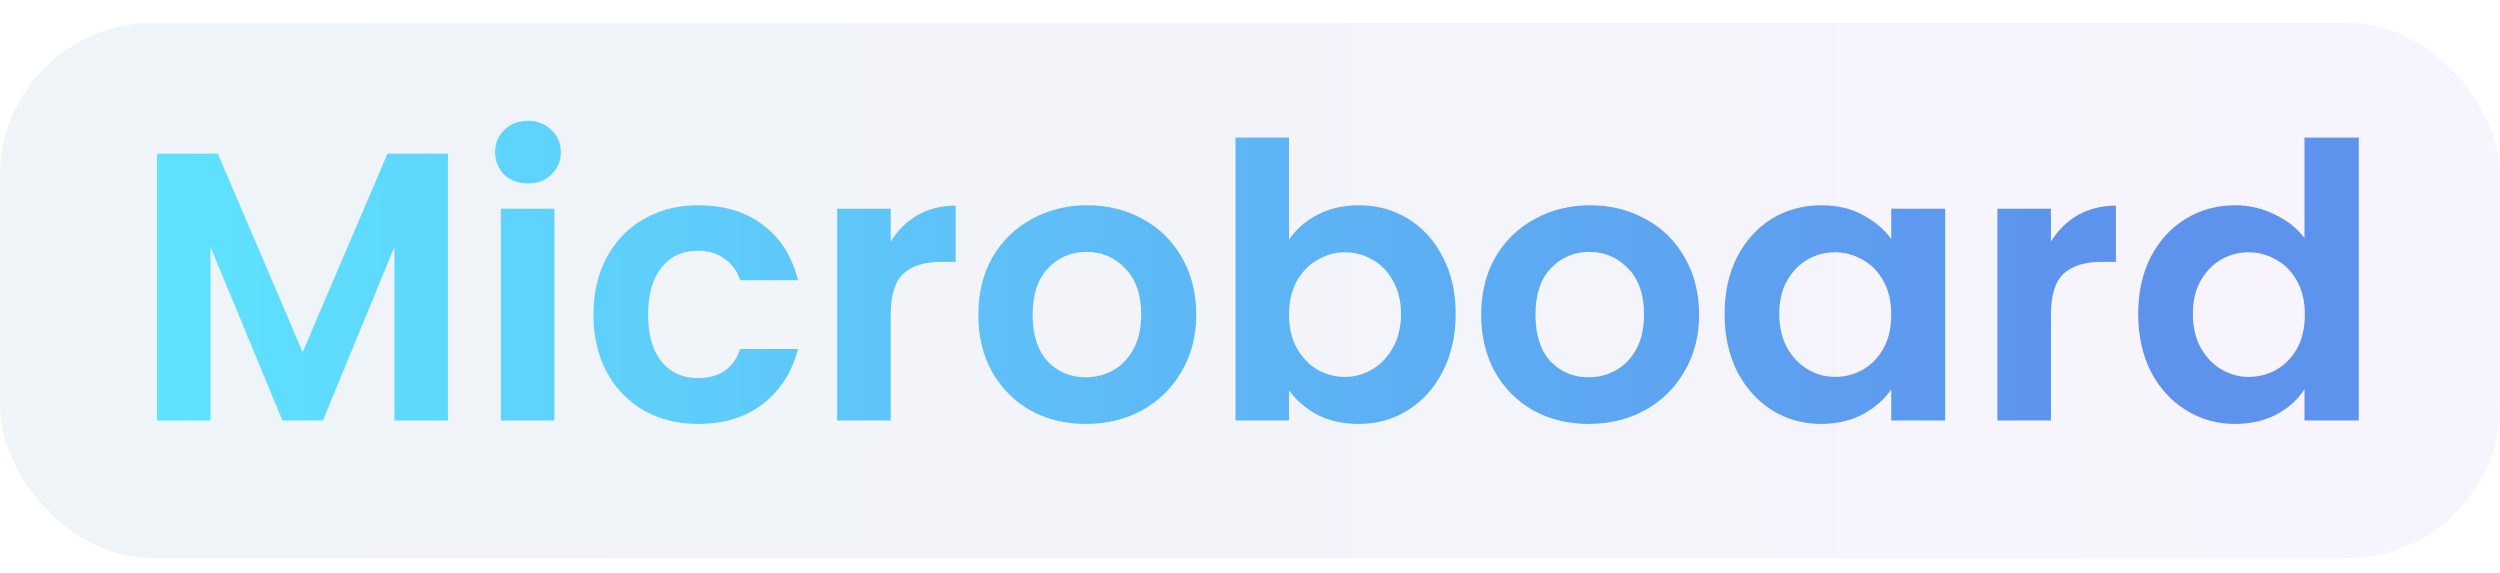
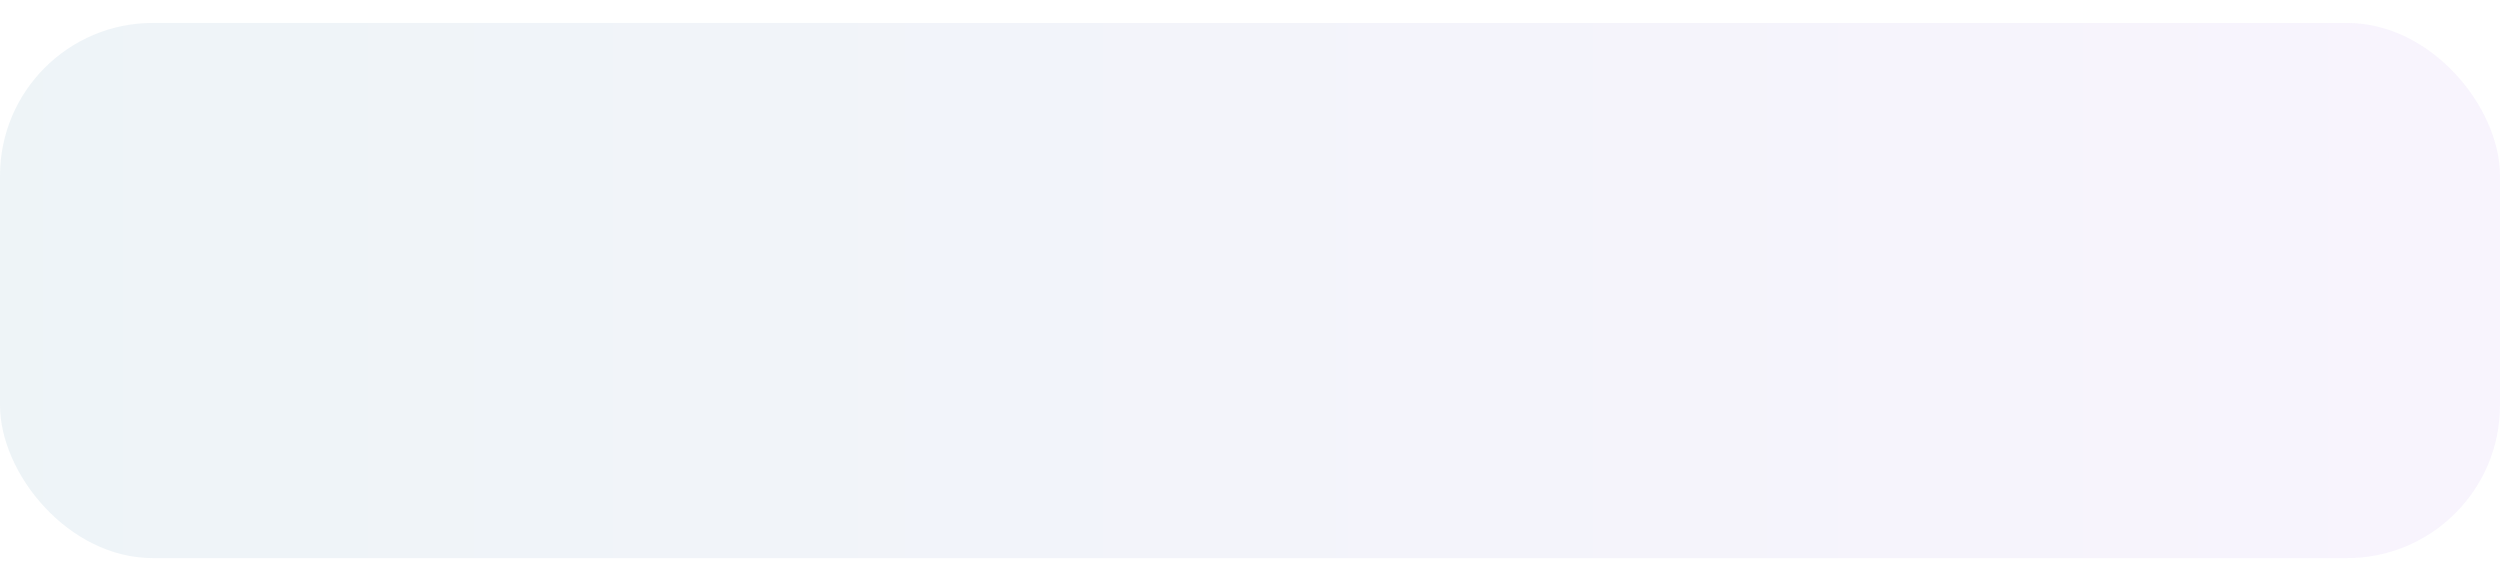
<svg xmlns="http://www.w3.org/2000/svg" width="327" height="75" viewBox="0 0 327 75" fill="none">
  <rect y="3" width="327" height="70" rx="20" fill="url(#paint0_linear_213_1645)" fill-opacity="0.2" />
-   <path d="M58.588 20.1V55H51.588V32.3L42.238 55H36.938L27.538 32.3V55H20.538V20.1H28.488L39.588 46.05L50.688 20.1H58.588ZM69.059 24C67.825 24 66.792 23.617 65.959 22.85C65.159 22.05 64.759 21.067 64.759 19.9C64.759 18.733 65.159 17.767 65.959 17C66.792 16.2 67.825 15.8 69.059 15.8C70.292 15.8 71.309 16.2 72.109 17C72.942 17.767 73.359 18.733 73.359 19.9C73.359 21.067 72.942 22.05 72.109 22.85C71.309 23.617 70.292 24 69.059 24ZM72.509 27.3V55H65.509V27.3H72.509ZM77.625 41.15C77.625 38.283 78.208 35.783 79.375 33.65C80.541 31.483 82.158 29.817 84.225 28.65C86.291 27.45 88.658 26.85 91.325 26.85C94.758 26.85 97.591 27.717 99.825 29.45C102.091 31.15 103.608 33.55 104.375 36.65H96.825C96.425 35.45 95.741 34.517 94.775 33.85C93.841 33.15 92.675 32.8 91.275 32.8C89.275 32.8 87.691 33.533 86.525 35C85.358 36.433 84.775 38.483 84.775 41.15C84.775 43.783 85.358 45.833 86.525 47.3C87.691 48.733 89.275 49.45 91.275 49.45C94.108 49.45 95.958 48.183 96.825 45.65H104.375C103.608 48.65 102.091 51.033 99.825 52.8C97.558 54.567 94.725 55.45 91.325 55.45C88.658 55.45 86.291 54.867 84.225 53.7C82.158 52.5 80.541 50.833 79.375 48.7C78.208 46.533 77.625 44.017 77.625 41.15ZM116.503 31.6C117.403 30.133 118.569 28.983 120.003 28.15C121.469 27.317 123.136 26.9 125.003 26.9V34.25H123.153C120.953 34.25 119.286 34.767 118.153 35.8C117.053 36.833 116.503 38.633 116.503 41.2V55H109.503V27.3H116.503V31.6ZM142.018 55.45C139.351 55.45 136.951 54.867 134.818 53.7C132.684 52.5 131.001 50.817 129.768 48.65C128.568 46.483 127.968 43.983 127.968 41.15C127.968 38.317 128.584 35.817 129.818 33.65C131.084 31.483 132.801 29.817 134.968 28.65C137.134 27.45 139.551 26.85 142.218 26.85C144.884 26.85 147.301 27.45 149.468 28.65C151.634 29.817 153.334 31.483 154.568 33.65C155.834 35.817 156.468 38.317 156.468 41.15C156.468 43.983 155.818 46.483 154.518 48.65C153.251 50.817 151.518 52.5 149.318 53.7C147.151 54.867 144.718 55.45 142.018 55.45ZM142.018 49.35C143.284 49.35 144.468 49.05 145.568 48.45C146.701 47.817 147.601 46.883 148.268 45.65C148.934 44.417 149.268 42.917 149.268 41.15C149.268 38.517 148.568 36.5 147.168 35.1C145.801 33.667 144.118 32.95 142.118 32.95C140.118 32.95 138.434 33.667 137.068 35.1C135.734 36.5 135.068 38.517 135.068 41.15C135.068 43.783 135.718 45.817 137.018 47.25C138.351 48.65 140.018 49.35 142.018 49.35ZM168.602 31.35C169.502 30.017 170.736 28.933 172.302 28.1C173.902 27.267 175.719 26.85 177.752 26.85C180.119 26.85 182.252 27.433 184.152 28.6C186.086 29.767 187.602 31.433 188.702 33.6C189.836 35.733 190.402 38.217 190.402 41.05C190.402 43.883 189.836 46.4 188.702 48.6C187.602 50.767 186.086 52.45 184.152 53.65C182.252 54.85 180.119 55.45 177.752 55.45C175.686 55.45 173.869 55.05 172.302 54.25C170.769 53.417 169.536 52.35 168.602 51.05V55H161.602V18H168.602V31.35ZM183.252 41.05C183.252 39.383 182.902 37.95 182.202 36.75C181.536 35.517 180.636 34.583 179.502 33.95C178.402 33.317 177.202 33 175.902 33C174.636 33 173.436 33.333 172.302 34C171.202 34.633 170.302 35.567 169.602 36.8C168.936 38.033 168.602 39.483 168.602 41.15C168.602 42.817 168.936 44.267 169.602 45.5C170.302 46.733 171.202 47.683 172.302 48.35C173.436 48.983 174.636 49.3 175.902 49.3C177.202 49.3 178.402 48.967 179.502 48.3C180.636 47.633 181.536 46.683 182.202 45.45C182.902 44.217 183.252 42.75 183.252 41.05ZM207.789 55.45C205.122 55.45 202.722 54.867 200.589 53.7C198.456 52.5 196.772 50.817 195.539 48.65C194.339 46.483 193.739 43.983 193.739 41.15C193.739 38.317 194.356 35.817 195.589 33.65C196.856 31.483 198.572 29.817 200.739 28.65C202.906 27.45 205.322 26.85 207.989 26.85C210.656 26.85 213.072 27.45 215.239 28.65C217.406 29.817 219.106 31.483 220.339 33.65C221.606 35.817 222.239 38.317 222.239 41.15C222.239 43.983 221.589 46.483 220.289 48.65C219.022 50.817 217.289 52.5 215.089 53.7C212.922 54.867 210.489 55.45 207.789 55.45ZM207.789 49.35C209.056 49.35 210.239 49.05 211.339 48.45C212.472 47.817 213.372 46.883 214.039 45.65C214.706 44.417 215.039 42.917 215.039 41.15C215.039 38.517 214.339 36.5 212.939 35.1C211.572 33.667 209.889 32.95 207.889 32.95C205.889 32.95 204.206 33.667 202.839 35.1C201.506 36.5 200.839 38.517 200.839 41.15C200.839 43.783 201.489 45.817 202.789 47.25C204.122 48.65 205.789 49.35 207.789 49.35ZM225.574 41.05C225.574 38.25 226.124 35.767 227.224 33.6C228.357 31.433 229.874 29.767 231.774 28.6C233.707 27.433 235.857 26.85 238.224 26.85C240.29 26.85 242.09 27.267 243.624 28.1C245.19 28.933 246.44 29.983 247.374 31.25V27.3H254.424V55H247.374V50.95C246.474 52.25 245.224 53.333 243.624 54.2C242.057 55.033 240.24 55.45 238.174 55.45C235.84 55.45 233.707 54.85 231.774 53.65C229.874 52.45 228.357 50.767 227.224 48.6C226.124 46.4 225.574 43.883 225.574 41.05ZM247.374 41.15C247.374 39.45 247.04 38 246.374 36.8C245.707 35.567 244.807 34.633 243.674 34C242.54 33.333 241.324 33 240.024 33C238.724 33 237.524 33.317 236.424 33.95C235.324 34.583 234.424 35.517 233.724 36.75C233.057 37.95 232.724 39.383 232.724 41.05C232.724 42.717 233.057 44.183 233.724 45.45C234.424 46.683 235.324 47.633 236.424 48.3C237.557 48.967 238.757 49.3 240.024 49.3C241.324 49.3 242.54 48.983 243.674 48.35C244.807 47.683 245.707 46.75 246.374 45.55C247.04 44.317 247.374 42.85 247.374 41.15ZM268.261 31.6C269.161 30.133 270.327 28.983 271.761 28.15C273.227 27.317 274.894 26.9 276.761 26.9V34.25H274.911C272.711 34.25 271.044 34.767 269.911 35.8C268.811 36.833 268.261 38.633 268.261 41.2V55H261.261V27.3H268.261V31.6ZM279.675 41.05C279.675 38.25 280.225 35.767 281.325 33.6C282.459 31.433 283.992 29.767 285.925 28.6C287.859 27.433 290.009 26.85 292.375 26.85C294.175 26.85 295.892 27.25 297.525 28.05C299.159 28.817 300.459 29.85 301.425 31.15V18H308.525V55H301.425V50.9C300.559 52.267 299.342 53.367 297.775 54.2C296.209 55.033 294.392 55.45 292.325 55.45C289.992 55.45 287.859 54.85 285.925 53.65C283.992 52.45 282.459 50.767 281.325 48.6C280.225 46.4 279.675 43.883 279.675 41.05ZM301.475 41.15C301.475 39.45 301.142 38 300.475 36.8C299.809 35.567 298.909 34.633 297.775 34C296.642 33.333 295.425 33 294.125 33C292.825 33 291.625 33.317 290.525 33.95C289.425 34.583 288.525 35.517 287.825 36.75C287.159 37.95 286.825 39.383 286.825 41.05C286.825 42.717 287.159 44.183 287.825 45.45C288.525 46.683 289.425 47.633 290.525 48.3C291.659 48.967 292.859 49.3 294.125 49.3C295.425 49.3 296.642 48.983 297.775 48.35C298.909 47.683 299.809 46.75 300.475 45.55C301.142 44.317 301.475 42.85 301.475 41.15Z" fill="url(#paint1_linear_213_1645)" />
  <defs>
    <linearGradient id="paint0_linear_213_1645" x1="0" y1="38" x2="327" y2="38" gradientUnits="userSpaceOnUse">
      <stop stop-color="#AAC8D9" />
      <stop offset="1" stop-color="#DDC8F6" />
    </linearGradient>
    <linearGradient id="paint1_linear_213_1645" x1="2" y1="37.5" x2="327" y2="37.5" gradientUnits="userSpaceOnUse">
      <stop offset="0.065" stop-color="#5EE2FF" />
      <stop offset="0.83" stop-color="#5D93ED" />
    </linearGradient>
  </defs>
</svg>